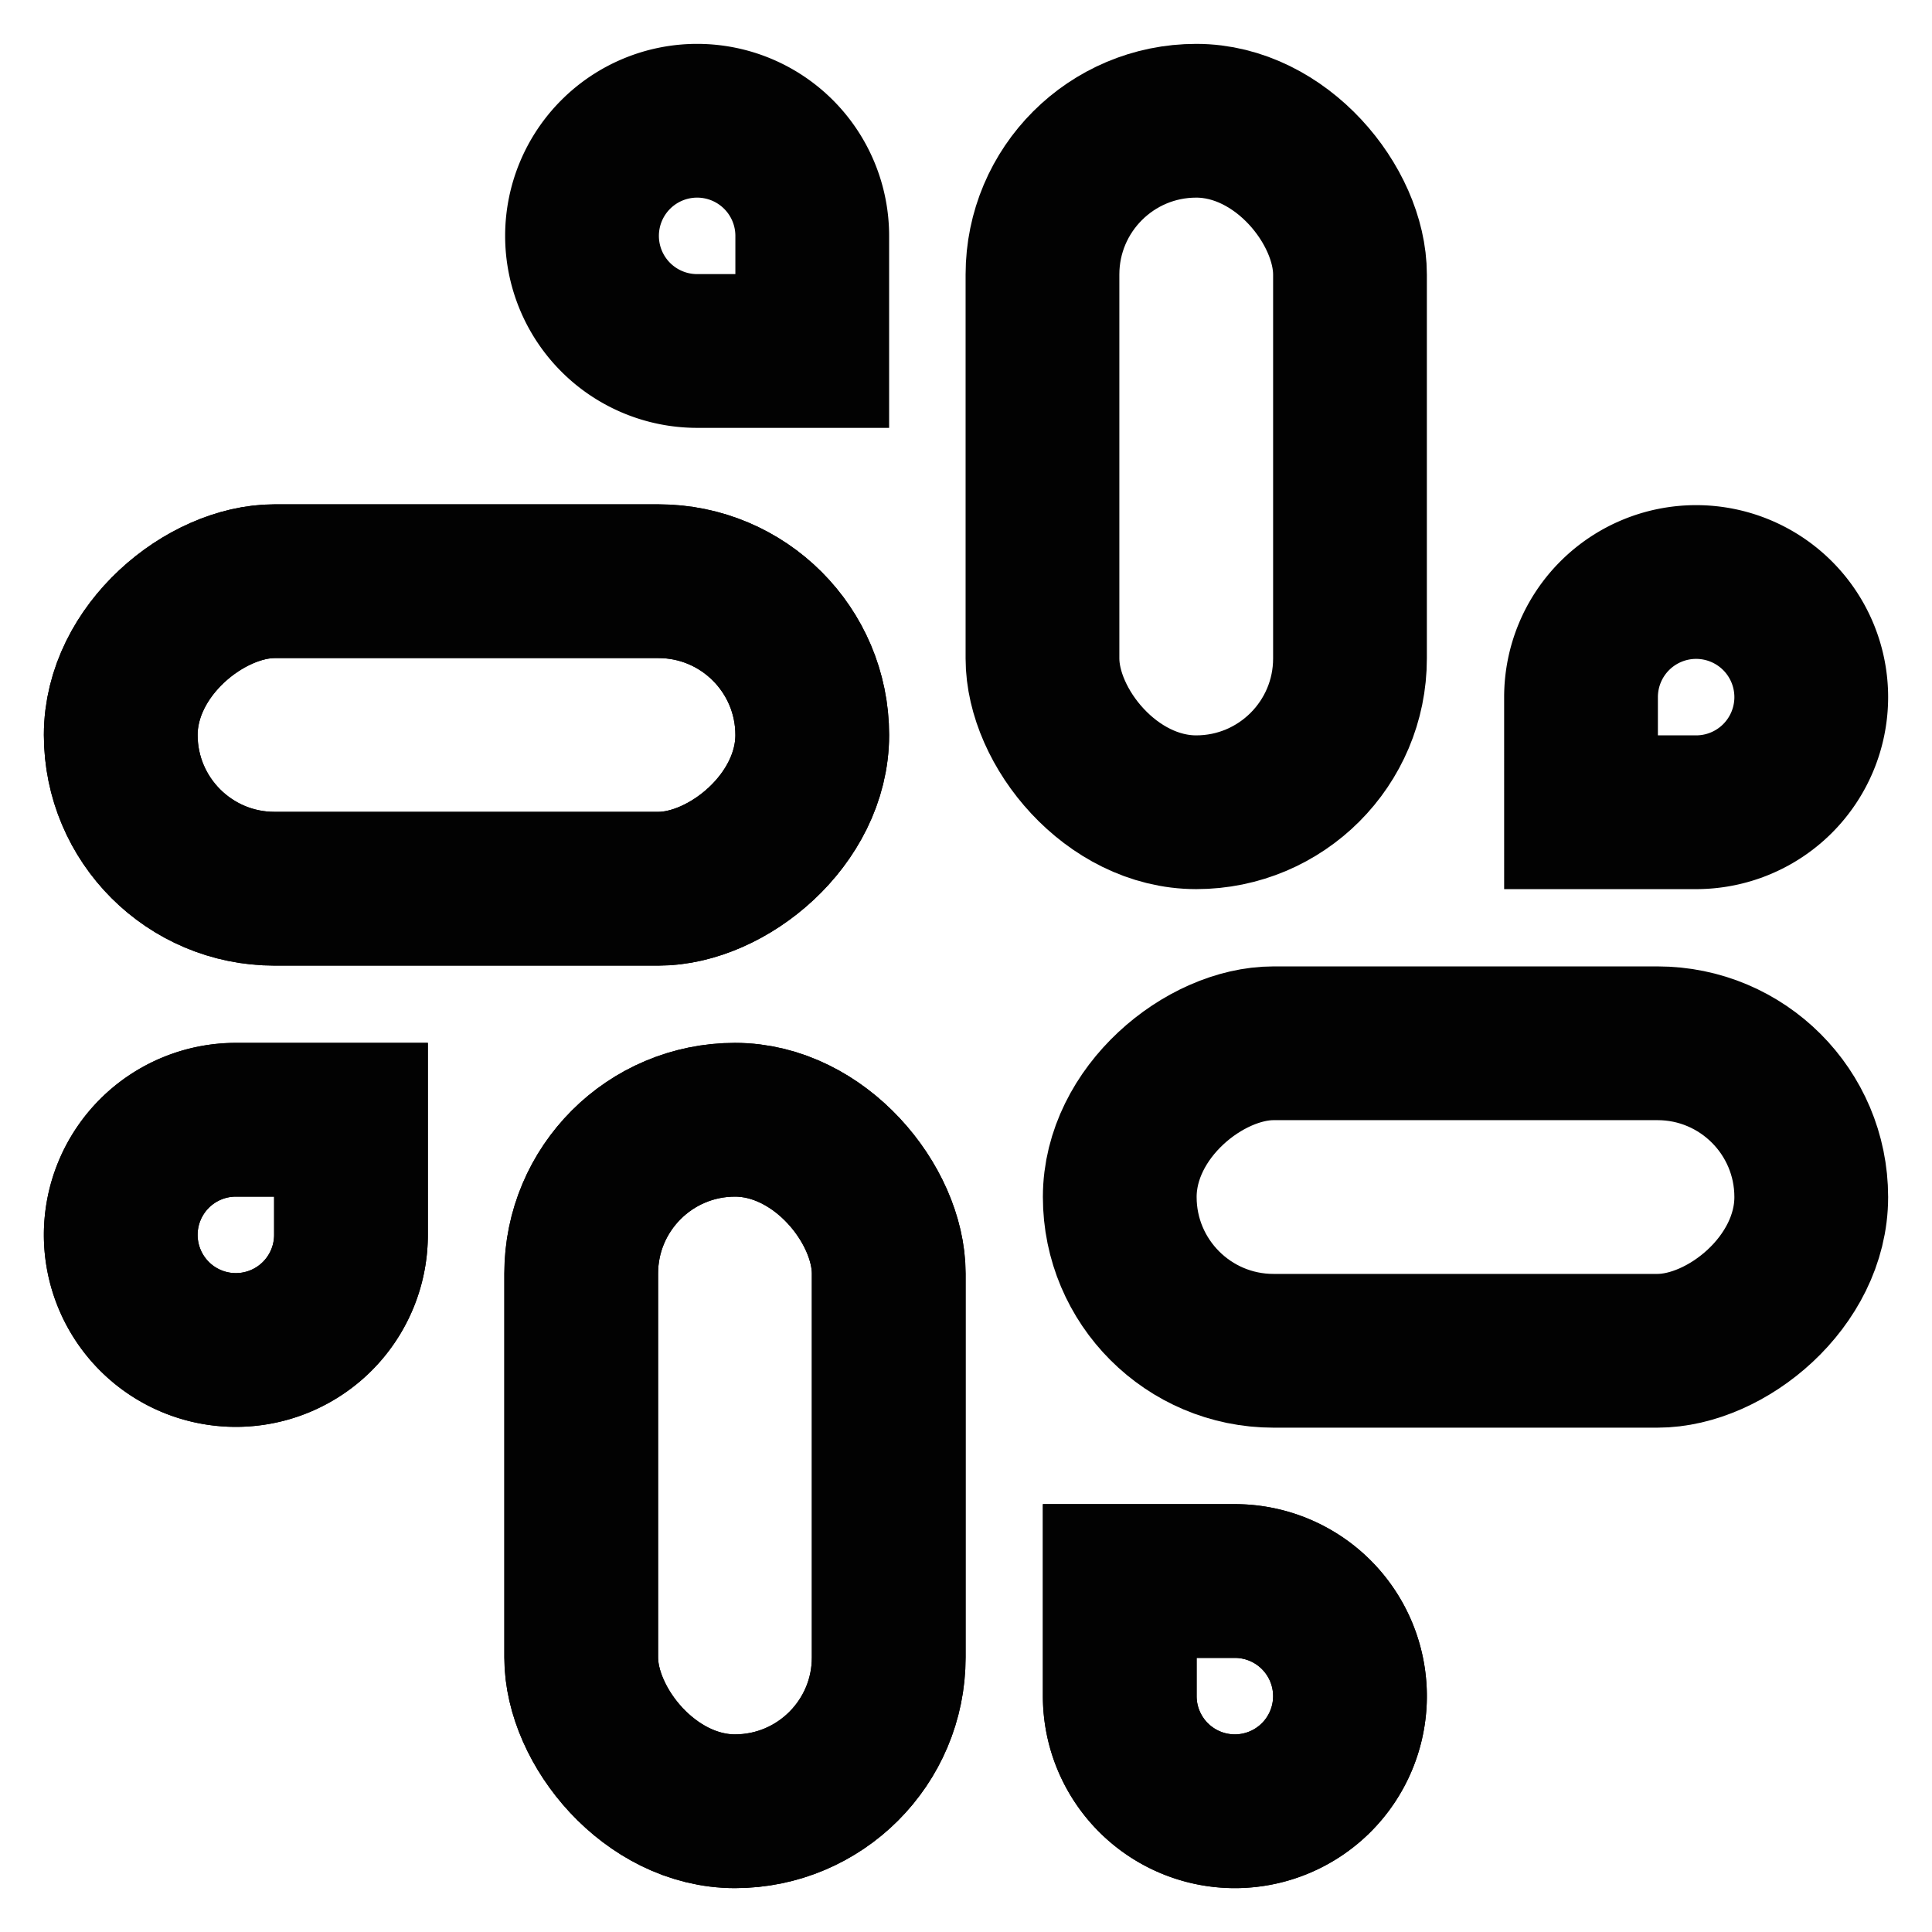
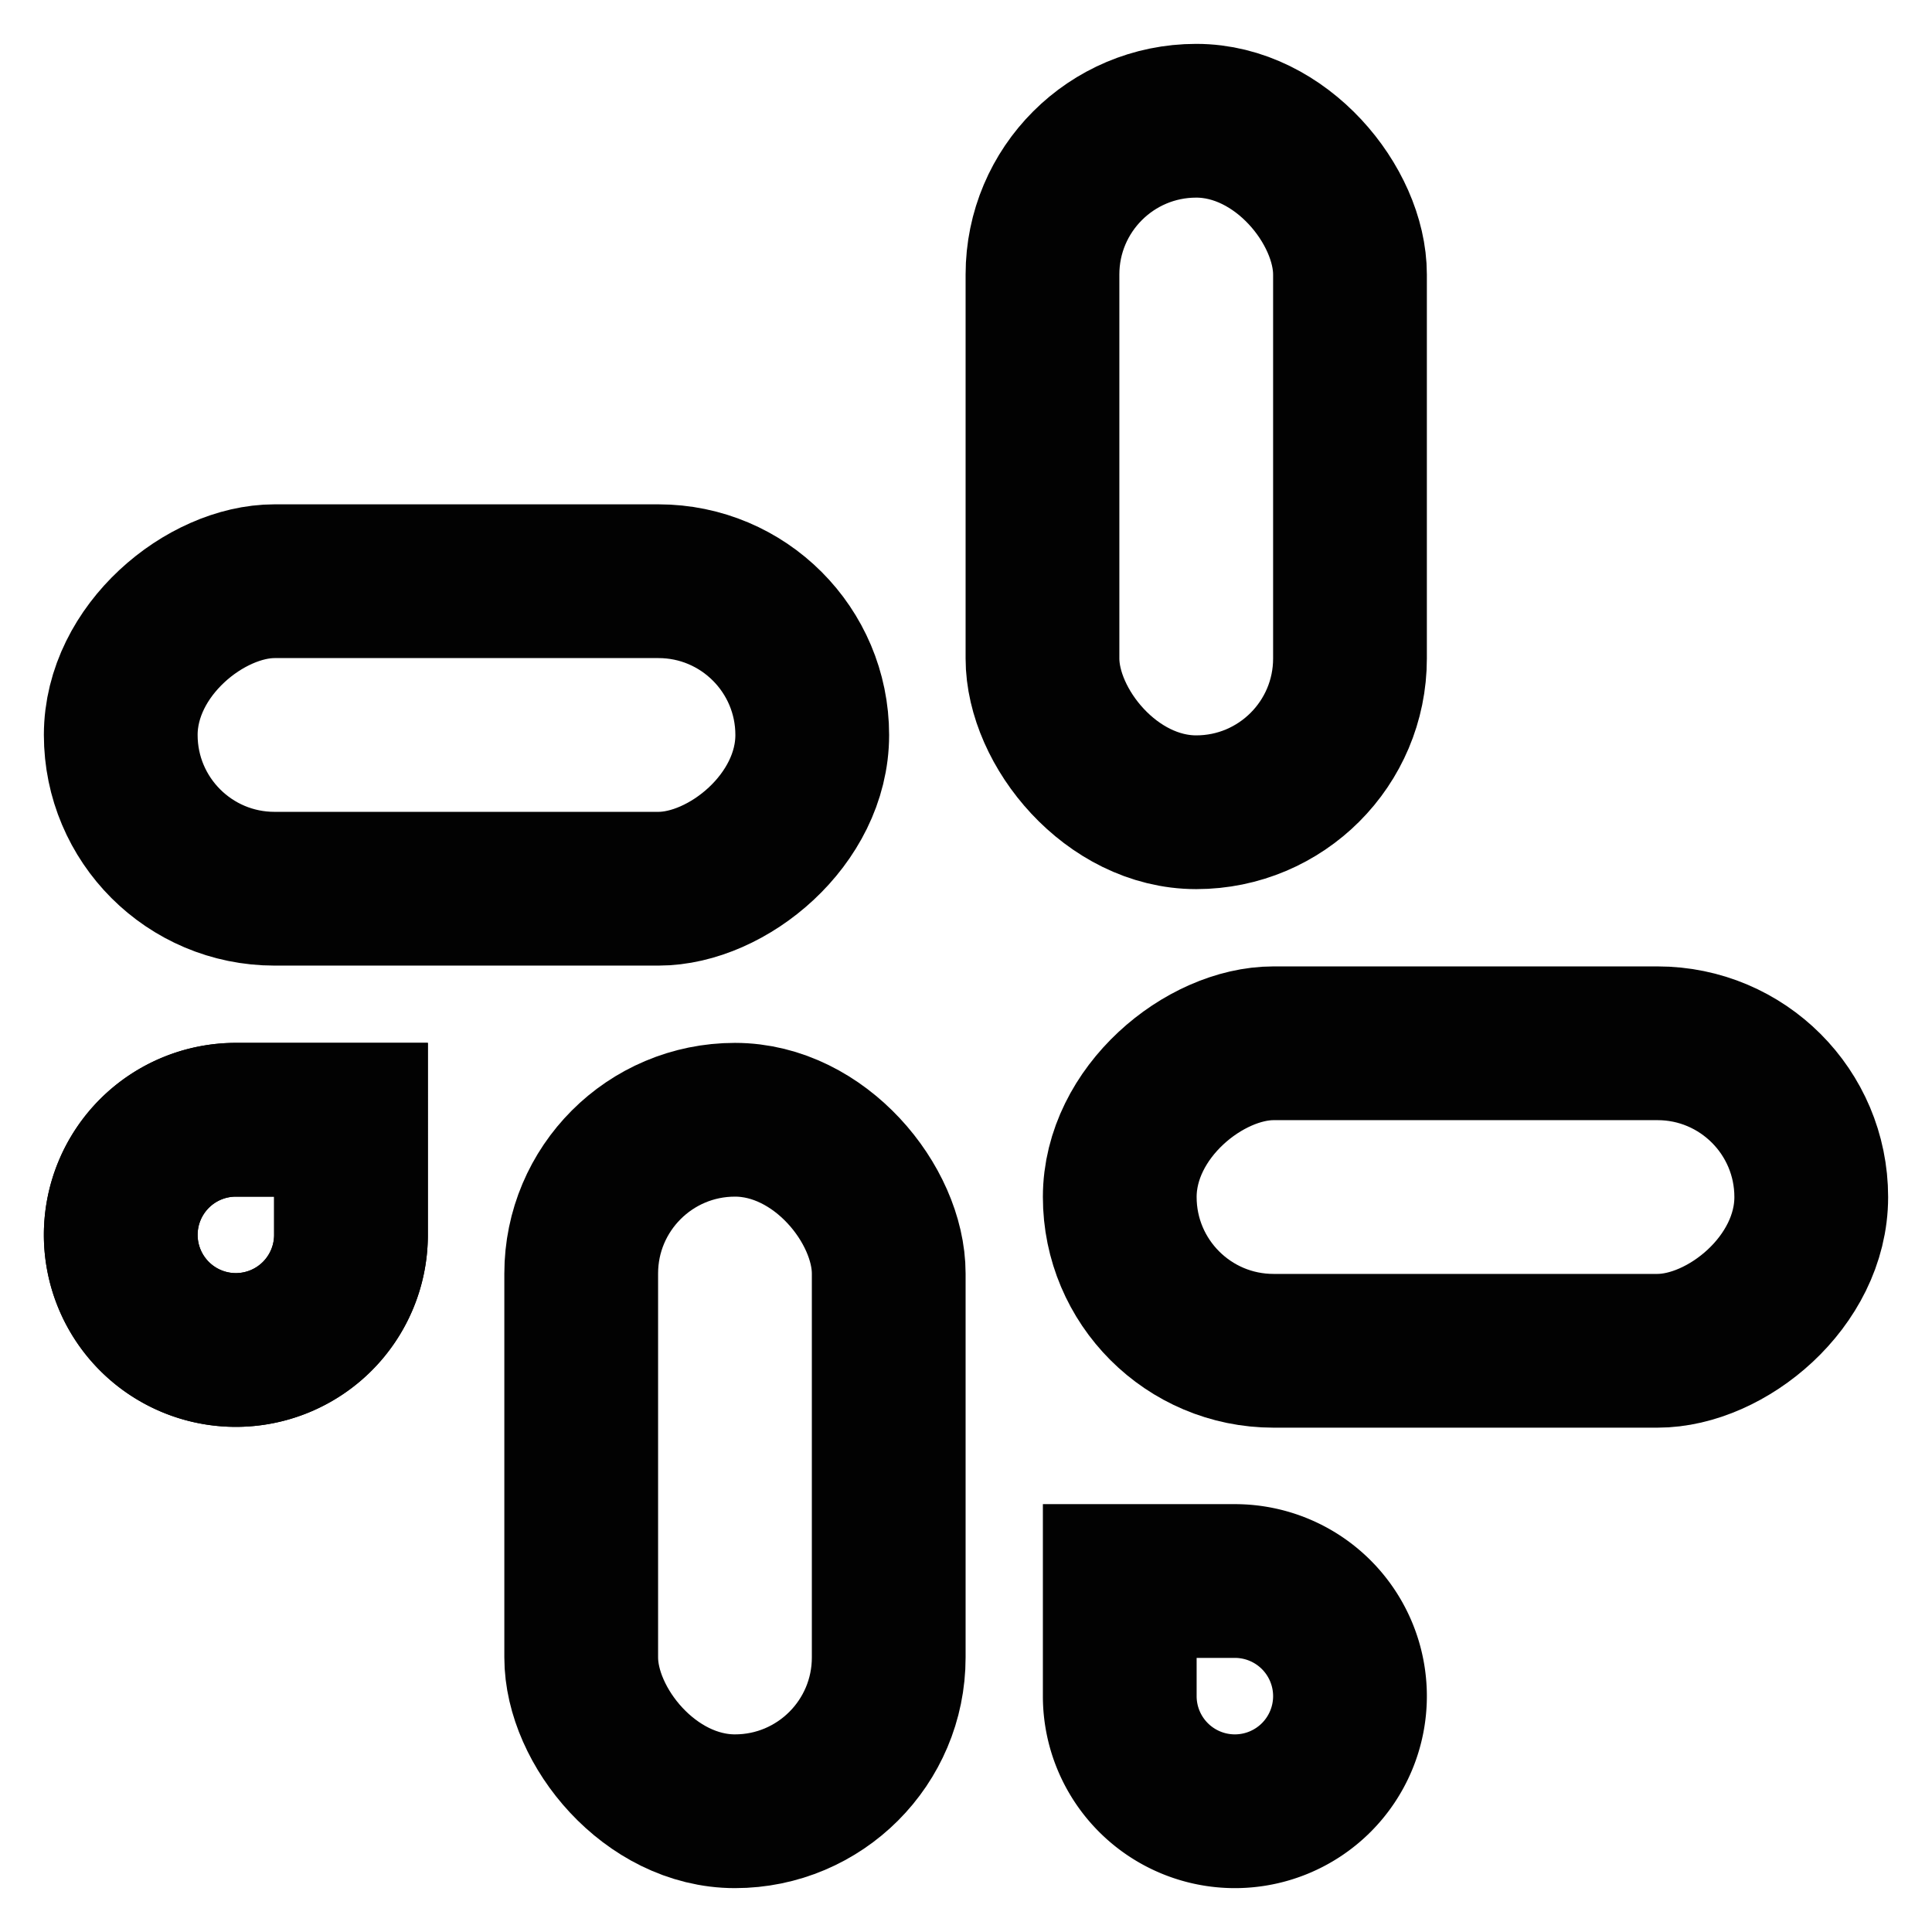
<svg xmlns="http://www.w3.org/2000/svg" width="800px" height="800px" viewBox="0 0 24 24" id="Layer_1" data-name="Layer 1">
  <defs>
    <style>.cls-1{fill:none;stroke:#020202;stroke-miterlimit:10;stroke-width:1.91px;}</style>
  </defs>
  <rect class="cls-1" x="12.95" y="1.5" width="3.82" height="8.59" rx="1.91" />
-   <path class="cls-1" d="M8.66,1.5h0a1.43,1.43,0,0,1,1.43,1.43V4.36a0,0,0,0,1,0,0H8.66A1.43,1.43,0,0,1,7.23,2.93v0A1.43,1.43,0,0,1,8.66,1.5Z" />
-   <rect class="cls-1" x="7.23" y="13.91" width="3.82" height="8.59" rx="1.91" transform="translate(18.27 36.41) rotate(-180)" />
  <path class="cls-1" d="M15.34,19.64h0a1.43,1.43,0,0,1,1.43,1.43V22.5a0,0,0,0,1,0,0H15.34a1.43,1.43,0,0,1-1.43-1.43v0A1.43,1.43,0,0,1,15.34,19.64Z" transform="translate(30.68 42.14) rotate(180)" />
  <rect class="cls-1" x="7.23" y="13.91" width="3.82" height="8.59" rx="1.91" transform="translate(18.27 36.41) rotate(-180)" />
-   <path class="cls-1" d="M15.34,19.64h0a1.43,1.43,0,0,1,1.43,1.43V22.5a0,0,0,0,1,0,0H15.34a1.43,1.43,0,0,1-1.43-1.43v0A1.43,1.43,0,0,1,15.34,19.64Z" transform="translate(30.68 42.14) rotate(180)" />
  <rect class="cls-1" x="16.3" y="10.57" width="3.82" height="8.59" rx="1.91" transform="translate(33.07 -3.34) rotate(90)" />
-   <path class="cls-1" d="M21.07,7.23h0A1.43,1.43,0,0,1,22.5,8.66v1.43a0,0,0,0,1,0,0H21.07a1.43,1.43,0,0,1-1.43-1.43v0a1.43,1.43,0,0,1,1.43-1.43Z" transform="translate(29.73 -12.41) rotate(90)" />
  <rect class="cls-1" x="3.89" y="4.84" width="3.82" height="8.59" rx="1.91" transform="translate(-3.34 14.93) rotate(-90)" />
  <path class="cls-1" d="M2.93,13.91h0a1.43,1.43,0,0,1,1.43,1.43v1.43a0,0,0,0,1,0,0H2.93A1.43,1.43,0,0,1,1.5,15.34v0A1.43,1.43,0,0,1,2.93,13.91Z" transform="translate(-12.41 18.27) rotate(-90)" />
-   <rect class="cls-1" x="3.89" y="4.84" width="3.82" height="8.59" rx="1.91" transform="translate(-3.34 14.93) rotate(-90)" />
  <path class="cls-1" d="M2.93,13.91h0a1.43,1.43,0,0,1,1.43,1.43v1.43a0,0,0,0,1,0,0H2.93A1.43,1.43,0,0,1,1.5,15.34v0A1.43,1.43,0,0,1,2.93,13.91Z" transform="translate(-12.41 18.27) rotate(-90)" />
</svg>